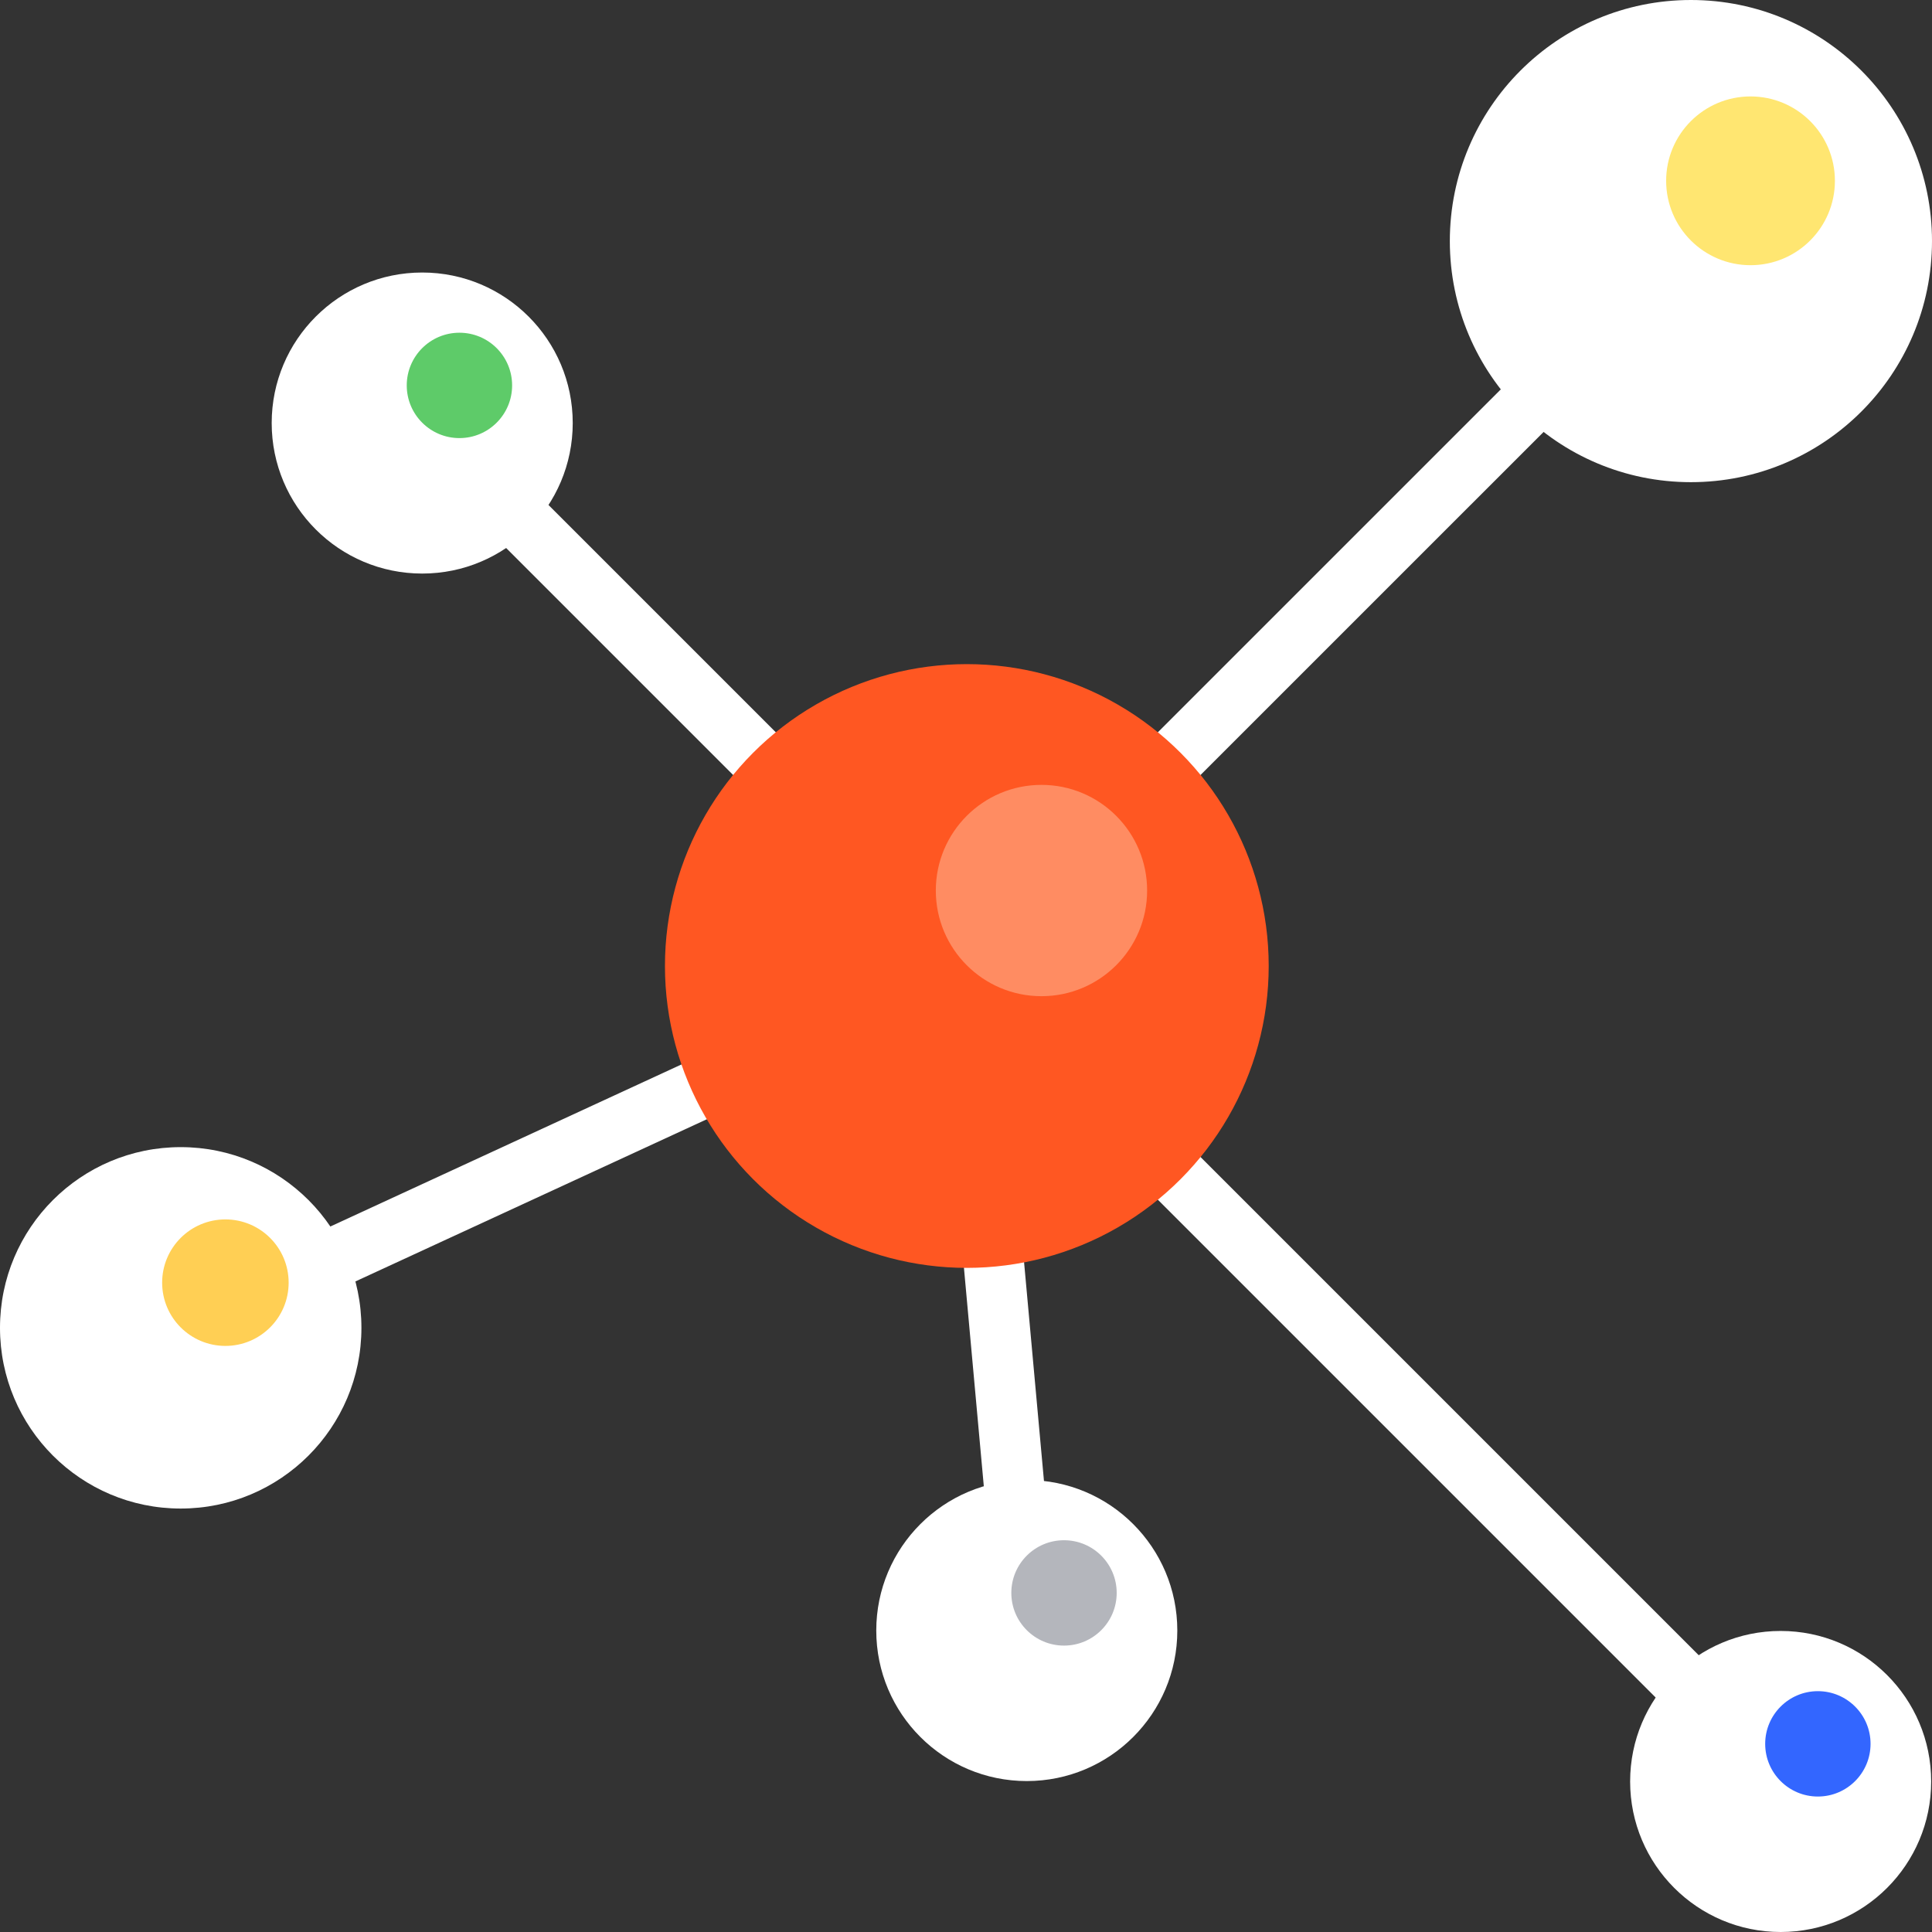
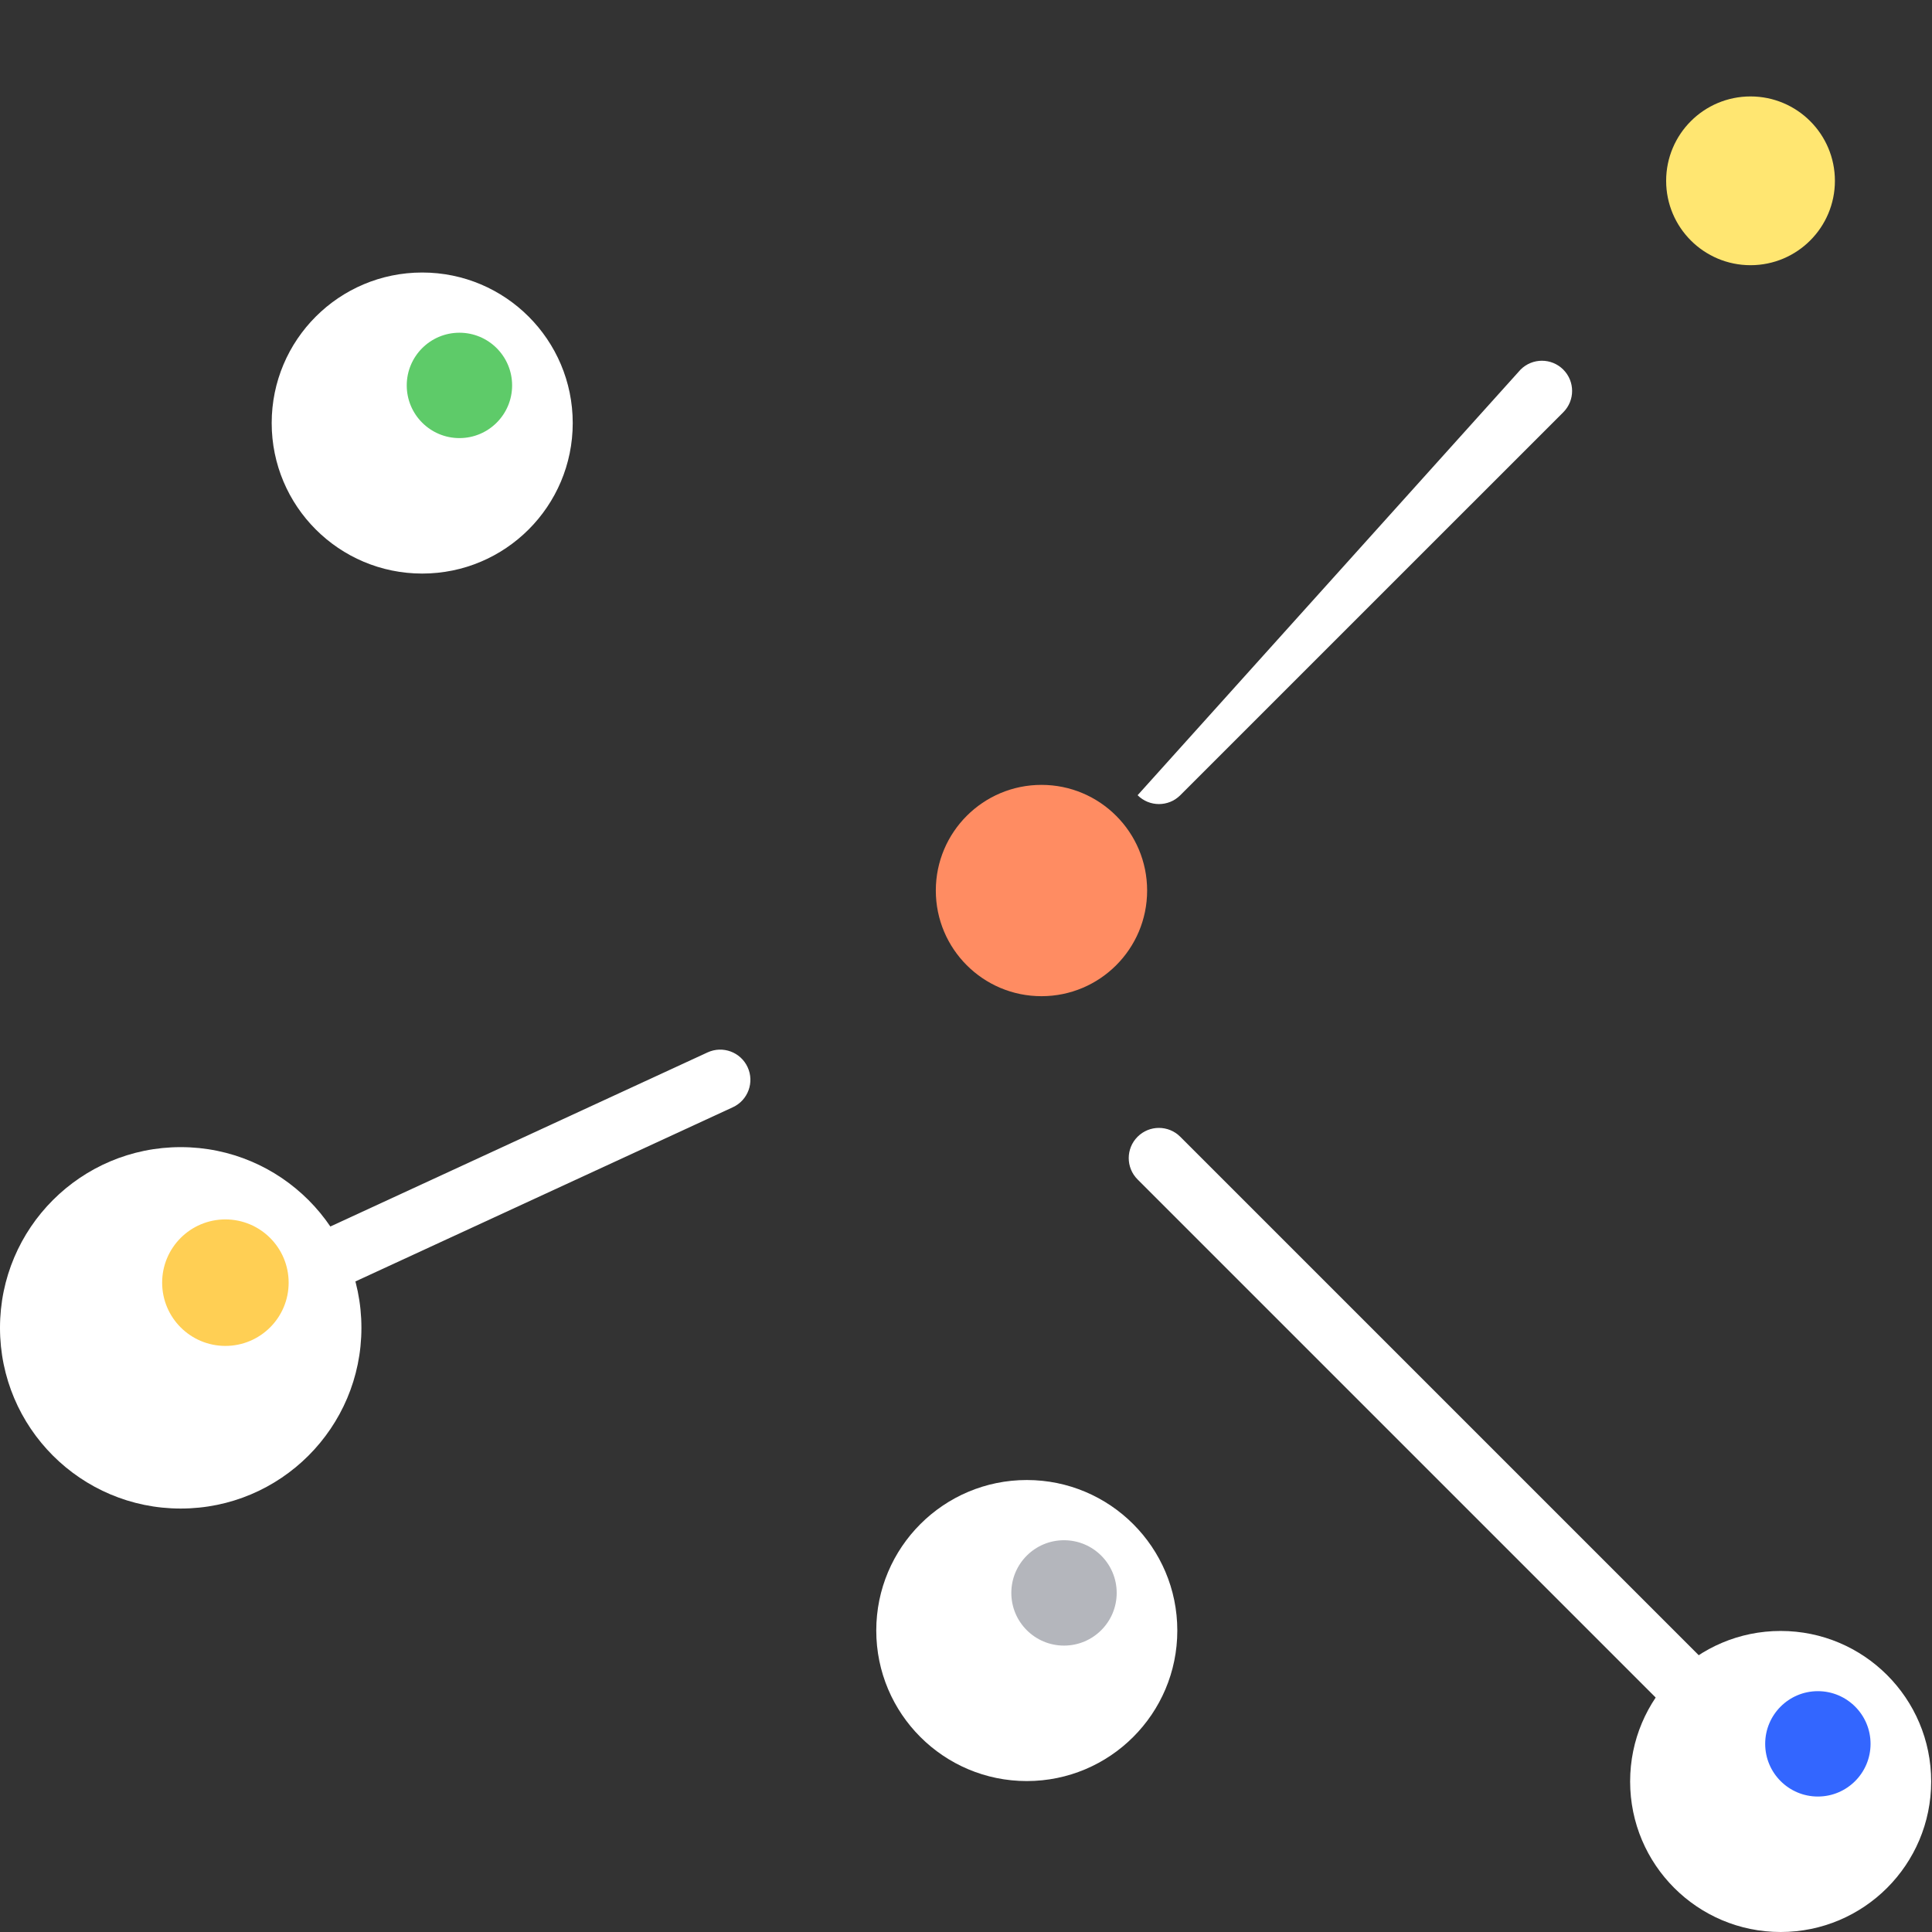
<svg xmlns="http://www.w3.org/2000/svg" height="800px" width="800px" version="1.1" id="Layer_1" viewBox="0 0 511.999 511.999" xml:space="preserve" fill="#000000">
  <rect x="0" y="0" width="511.999" height="511.999" fill="#333333" stroke="none" />
  <g id="SVGRepo_bgCarrier" stroke-width="0" />
  <g id="SVGRepo_tracerCarrier" stroke-linecap="round" stroke-linejoin="round" />
  <g id="SVGRepo_iconCarrier">
    <g>
      <g>
        <g>
          <path style="fill:white;" d="M84.516,343.25c-3.023,0-5.922-1.719-7.273-4.648c-1.852-4.008-0.102-8.766,3.914-10.617 l106.352-49.086c4.023-1.852,8.766-0.094,10.617,3.914s0.102,8.766-3.914,10.617L87.859,342.516 C86.773,343.016,85.633,343.25,84.516,343.25z" />
        </g>
      </g>
      <g>
        <g>
-           <path style="fill:white;" d="M205.305,213.086c-2.047,0-4.094-0.781-5.656-2.344l-70.461-70.461 c-3.125-3.125-3.125-8.188,0-11.313s8.188-3.125,11.312,0l70.461,70.461c3.125,3.125,3.125,8.187,0,11.312 C209.398,212.305,207.351,213.086,205.305,213.086z" />
-         </g>
+           </g>
      </g>
      <g>
        <g>
-           <path style="fill:white;" d="M307.133,213.086c-2.047,0-4.094-0.781-5.656-2.344c-3.125-3.125-3.125-8.188,0-11.312 L402.969,97.945c3.125-3.125,8.188-3.125,11.313,0s3.125,8.187,0,11.312L312.789,210.742 C311.226,212.305,309.18,213.086,307.133,213.086z" />
+           <path style="fill:white;" d="M307.133,213.086c-2.047,0-4.094-0.781-5.656-2.344L402.969,97.945c3.125-3.125,8.188-3.125,11.313,0s3.125,8.187,0,11.312L312.789,210.742 C311.226,212.305,309.18,213.086,307.133,213.086z" />
        </g>
      </g>
      <g>
        <g>
          <path style="fill:white;" d="M449.594,457.375c-2.047,0-4.094-0.781-5.656-2.344L301.469,312.562 c-3.125-3.125-3.125-8.187,0-11.312s8.188-3.125,11.312,0L455.25,443.719c3.125,3.125,3.125,8.188,0,11.313 C453.687,456.594,451.64,457.375,449.594,457.375z" />
        </g>
      </g>
      <g>
        <g>
-           <path style="fill:white;" d="M269.305,408c-4.094,0-7.578-3.125-7.961-7.273l-6.578-72.305 c-0.398-4.398,2.844-8.297,7.242-8.695c4.477-0.383,8.289,2.852,8.695,7.242l6.578,72.305c0.398,4.398-2.844,8.297-7.242,8.695 C269.789,407.992,269.547,408,269.305,408z" />
-         </g>
+           </g>
      </g>
      <g>
-         <circle style="fill:#ff5722;" cx="256.219" cy="256" r="80" />
-       </g>
+         </g>
      <g>
        <circle style="fill:#FF8C62;" cx="276" cy="236" r="28" />
      </g>
      <g>
        <circle style="fill:white;" cx="47.89" cy="351.89" r="47.89" />
      </g>
      <g>
        <circle style="fill:#FFCF54;" cx="59.732" cy="339.918" r="16.762" />
      </g>
      <g>
-         <circle style="fill:white;" cx="448.109" cy="63.89" r="63.89" />
-       </g>
+         </g>
      <g>
        <circle style="fill:#FFE671;" cx="463.907" cy="47.918" r="22.362" />
      </g>
      <g>
        <circle style="fill:white;" cx="111.89" cy="112.11" r="39.89" />
      </g>
      <g>
        <circle style="fill:#5ECB69;" cx="121.754" cy="102.137" r="13.962" />
      </g>
      <g>
        <circle style="fill:white;" cx="471.89" cy="472.109" r="39.89" />
      </g>
      <g>
        <circle style="fill:#36f;" cx="481.754" cy="462.137" r="13.962" />
      </g>
      <g>
        <circle style="fill:white;" cx="272.109" cy="432.109" r="39.89" />
      </g>
      <g>
        <circle style="fill:#B4B6BC;" cx="281.973" cy="422.137" r="13.962" />
      </g>
    </g>
  </g>
</svg>